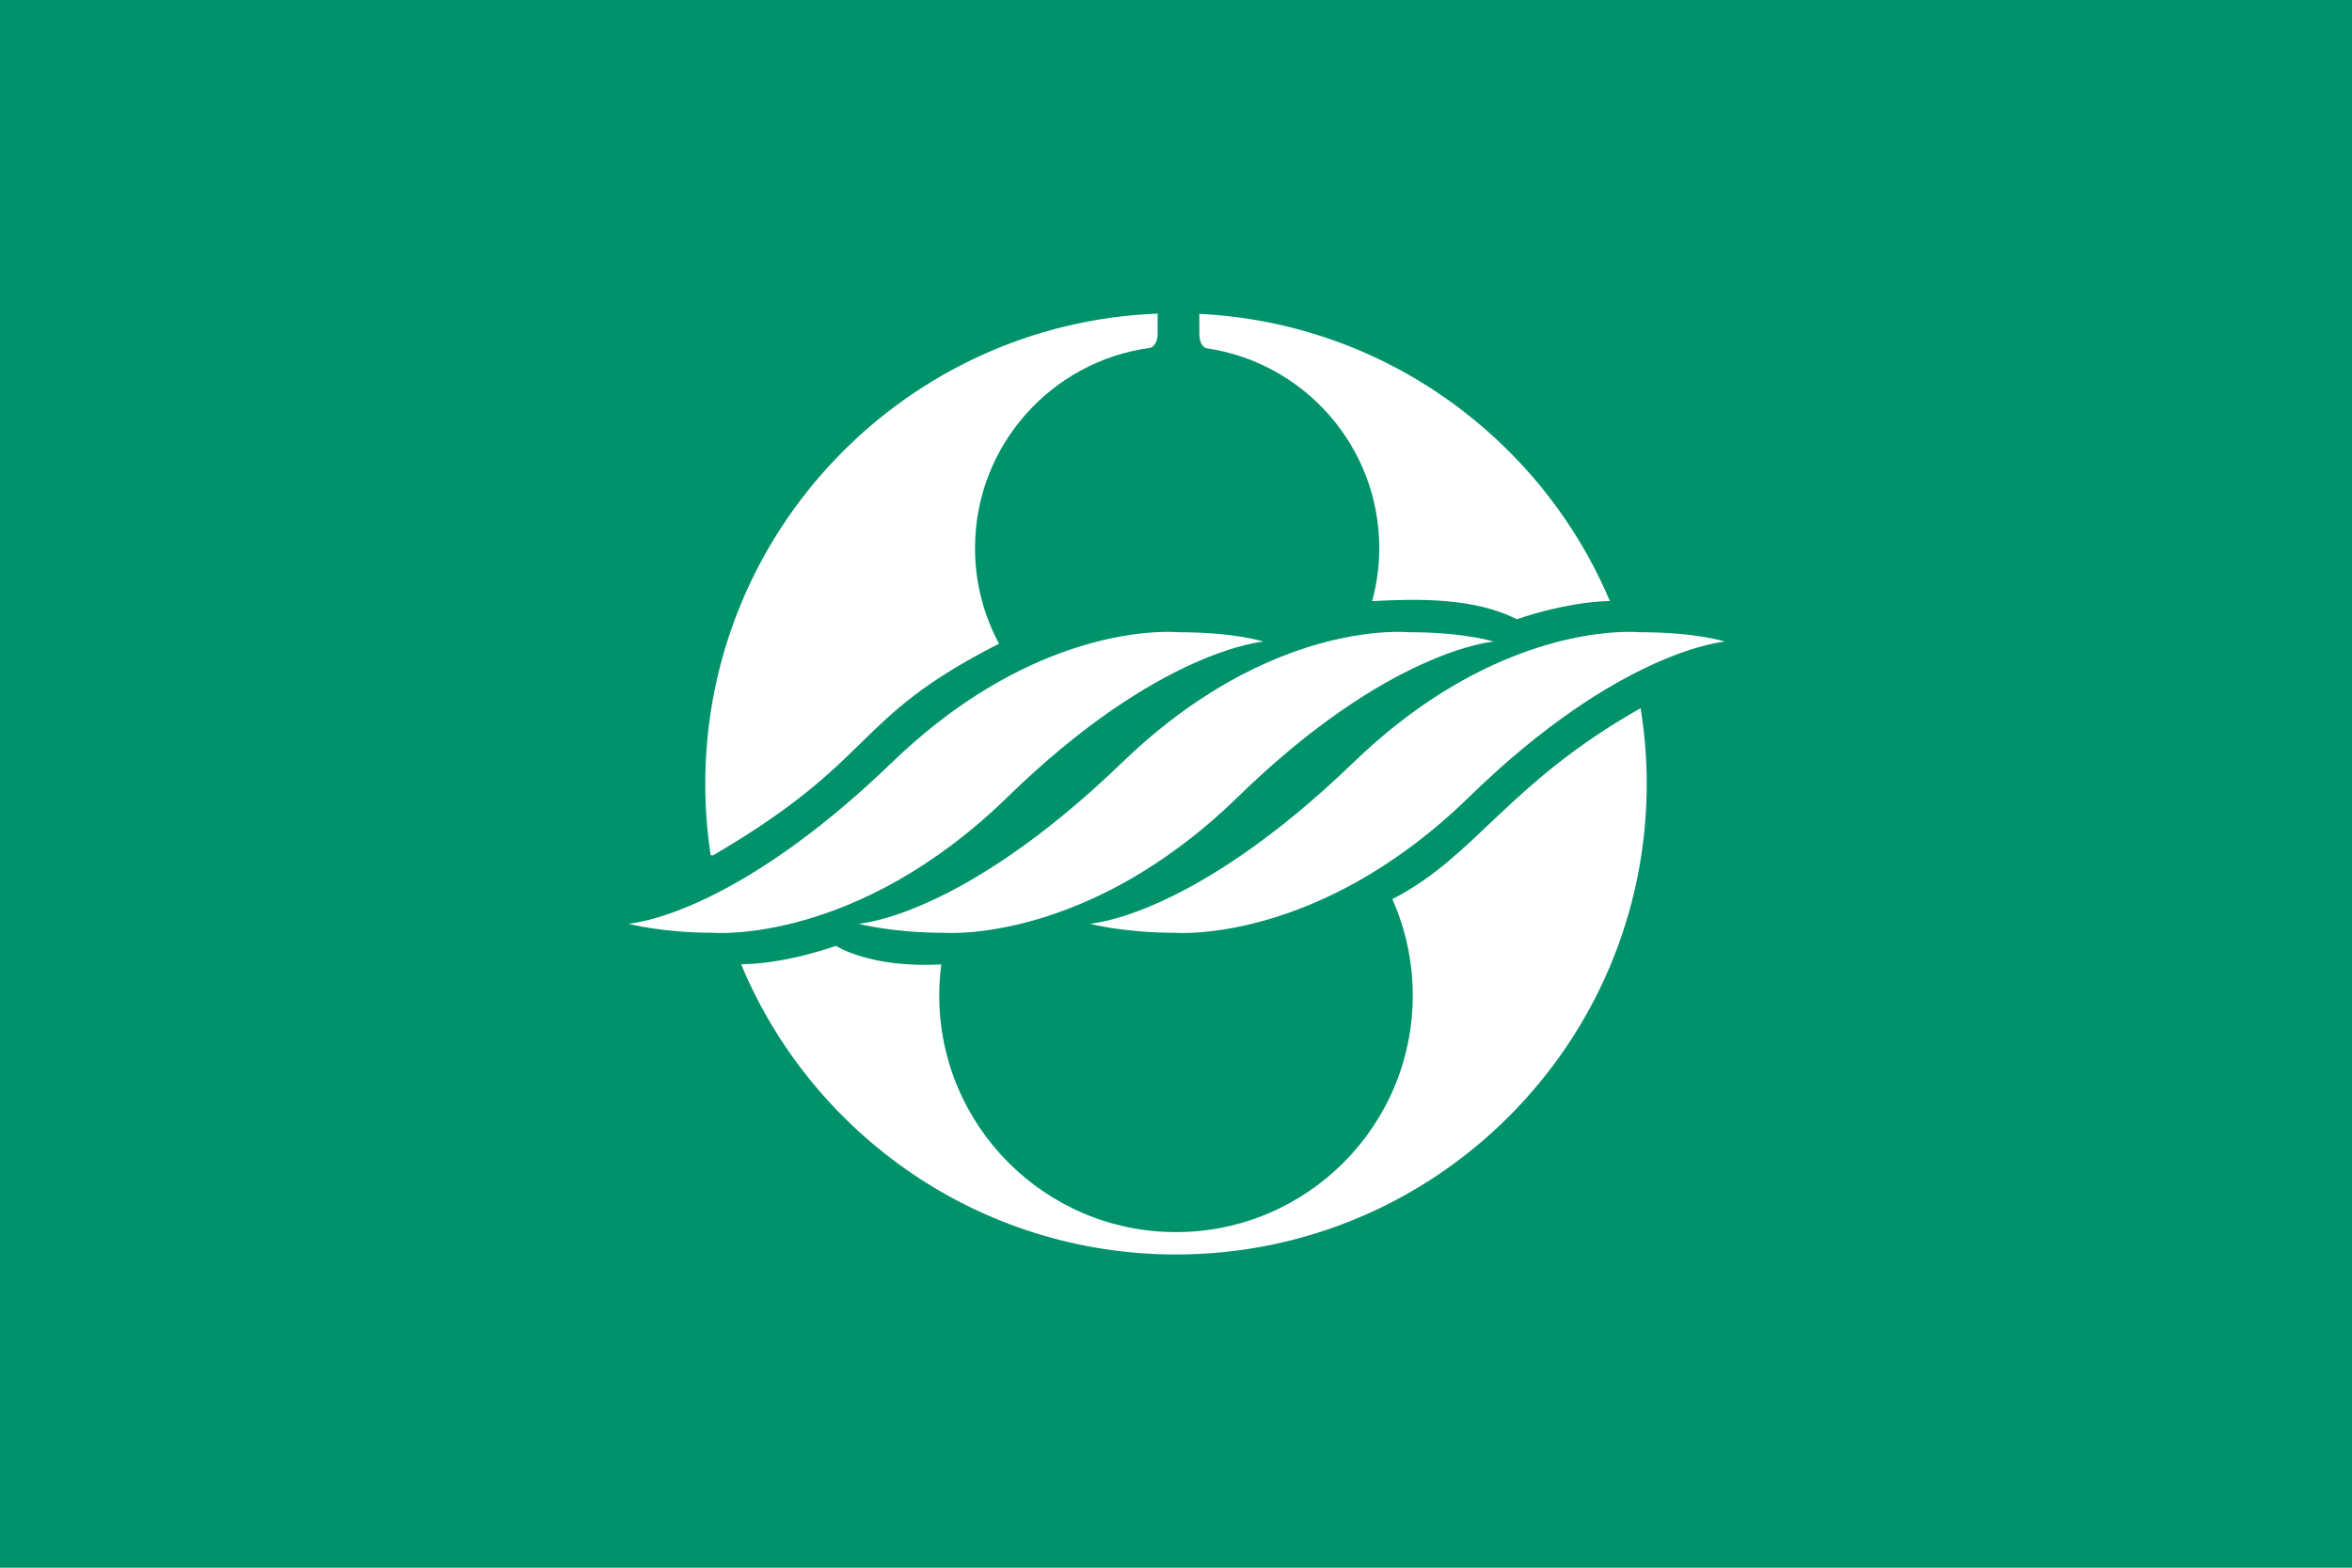
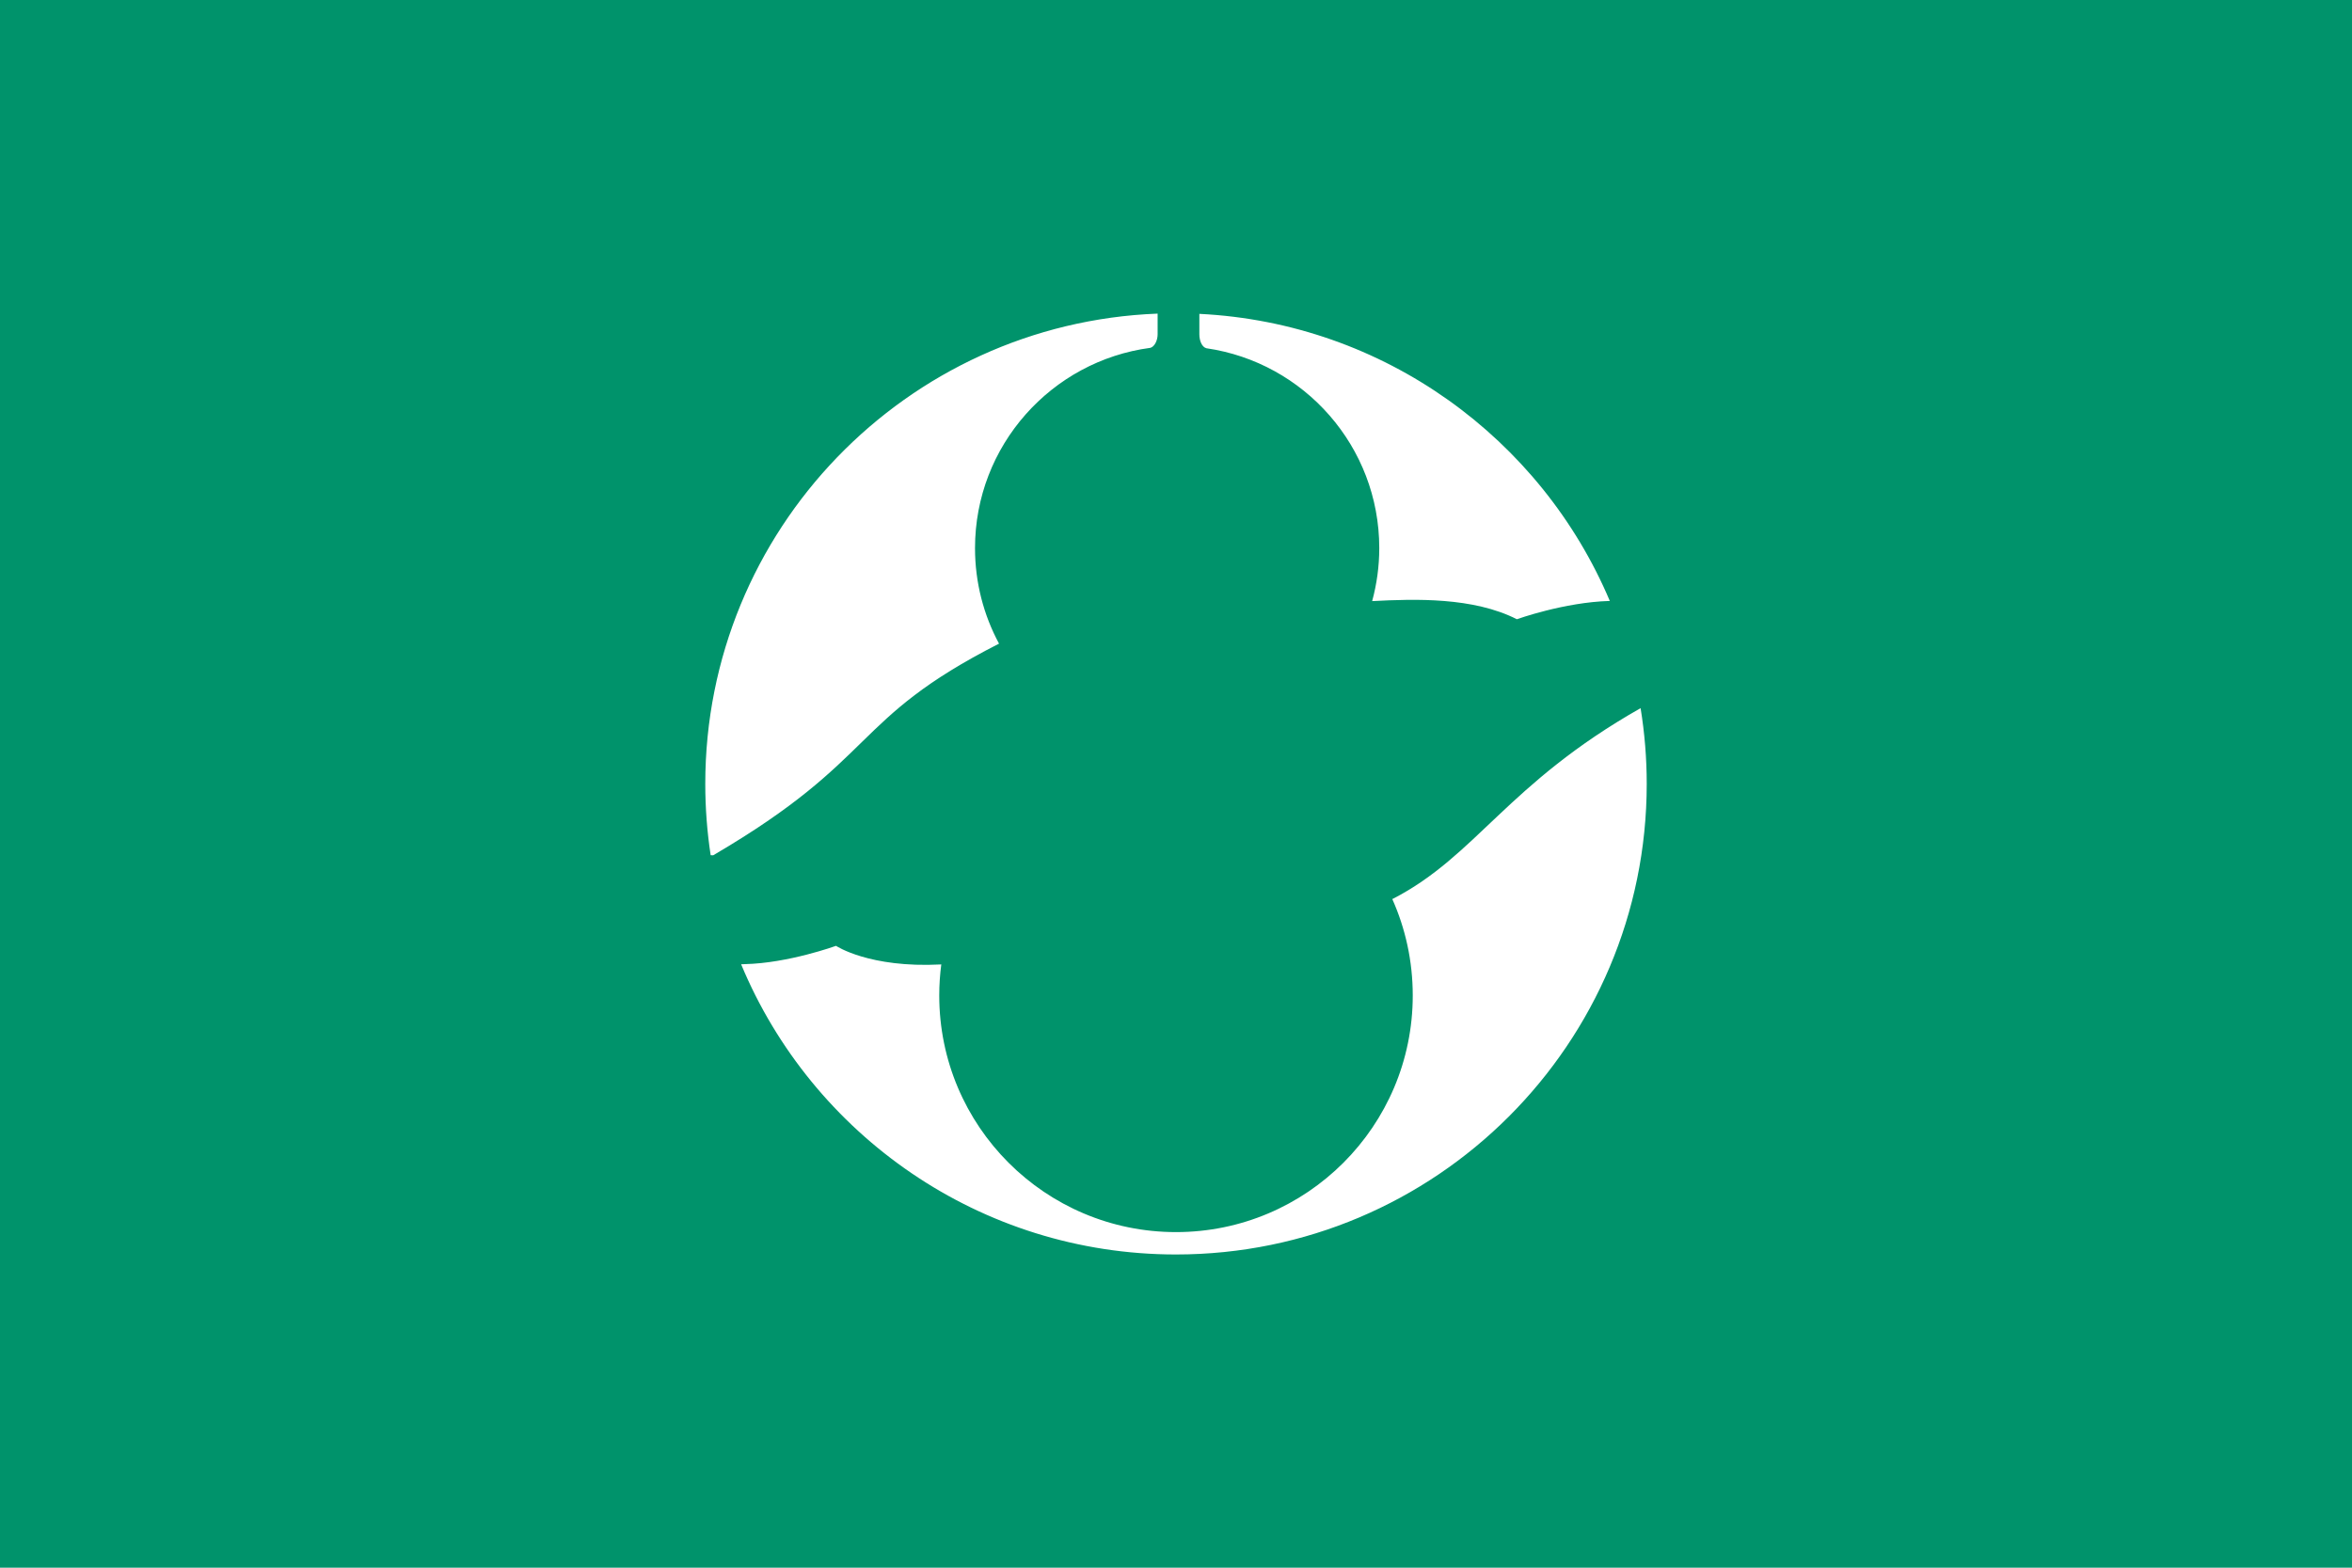
<svg xmlns="http://www.w3.org/2000/svg" version="1.0" width="900" height="600" id="svg2">
  <defs id="defs5" />
  <rect width="900" height="600" x="0" y="0" id="rect2408" style="fill:#00936b;stroke:none" />
  <path d="M 442.969,120.031 C 346.798,123.732 269.875,202.928 269.875,300 C 269.875,309.289 270.579,318.401 271.938,327.312 L 272.906,327.344 C 336.649,290.014 325.069,275.459 382.281,246.344 C 376.421,235.452 373.094,223.008 373.094,209.781 C 373.094,170.567 402.34,138.153 440.188,133.125 C 441.77,132.701 442.969,130.333 442.969,127.969 L 442.969,120.031 z M 458.938,120.125 L 458.938,127.938 C 458.938,130.388 459.897,132.818 461.625,133.281 C 499.015,138.704 527.766,170.868 527.781,209.75 C 527.781,216.783 526.824,223.584 525.062,230.062 C 541.558,229.191 563.728,228.521 580.438,237 C 580.438,237 598.438,230.5 615.938,230 L 616,230 C 589.757,167.929 529.681,123.593 458.938,120.125 z M 627.781,271.031 C 576.668,299.998 564.966,327.517 533,344 L 532.75,344.062 C 537.797,355.342 540.594,367.852 540.594,381 C 540.594,431 500,471.562 450,471.562 C 400,471.562 359.406,431 359.406,381 C 359.406,376.963 359.675,372.992 360.188,369.094 L 360,369.125 C 332.6,370.539 319.906,362 319.906,362 C 319.906,362 301.617,368.646 285,369 L 283.594,369.062 C 310.703,434.254 375.032,480.125 450,480.125 C 549.428,480.125 630.125,399.428 630.125,300 C 630.125,290.136 629.309,280.465 627.781,271.031 z" id="path2391" style="fill:#ffffff;stroke:none" />
-   <path d="M 445.469,241.844 C 430.914,242.092 387.771,246.955 341.375,291.75 C 279.64,351.356 240.406,353.531 240.406,353.531 C 240.406,353.531 253.237,357 273.094,357 C 273.094,357 327.627,361.525 385.594,305 C 443.457,248.575 483.406,245.562 483.406,245.562 C 483.406,245.563 472.815,241.969 450.688,241.969 C 450.688,241.969 448.828,241.786 445.469,241.844 z M 533.562,241.844 C 519.008,242.092 475.865,246.955 429.469,291.75 C 367.733,351.356 328.5,353.531 328.5,353.531 C 328.5,353.531 341.33,357 361.188,357 C 361.188,357 415.721,361.525 473.688,305 C 531.551,248.575 571.5,245.562 571.5,245.562 C 571.5,245.563 560.909,241.969 538.781,241.969 C 538.781,241.969 536.921,241.786 533.562,241.844 z M 622.094,241.844 C 607.539,242.092 564.365,246.955 517.969,291.75 C 456.233,351.356 417,353.531 417,353.531 C 417,353.531 429.83,357 449.688,357 C 449.688,357 504.221,361.525 562.188,305 C 620.051,248.575 660,245.562 660,245.562 C 660,245.563 649.409,241.969 627.281,241.969 C 627.281,241.969 625.453,241.786 622.094,241.844 z" id="path2384" style="fill:#ffffff;stroke:none" />
</svg>